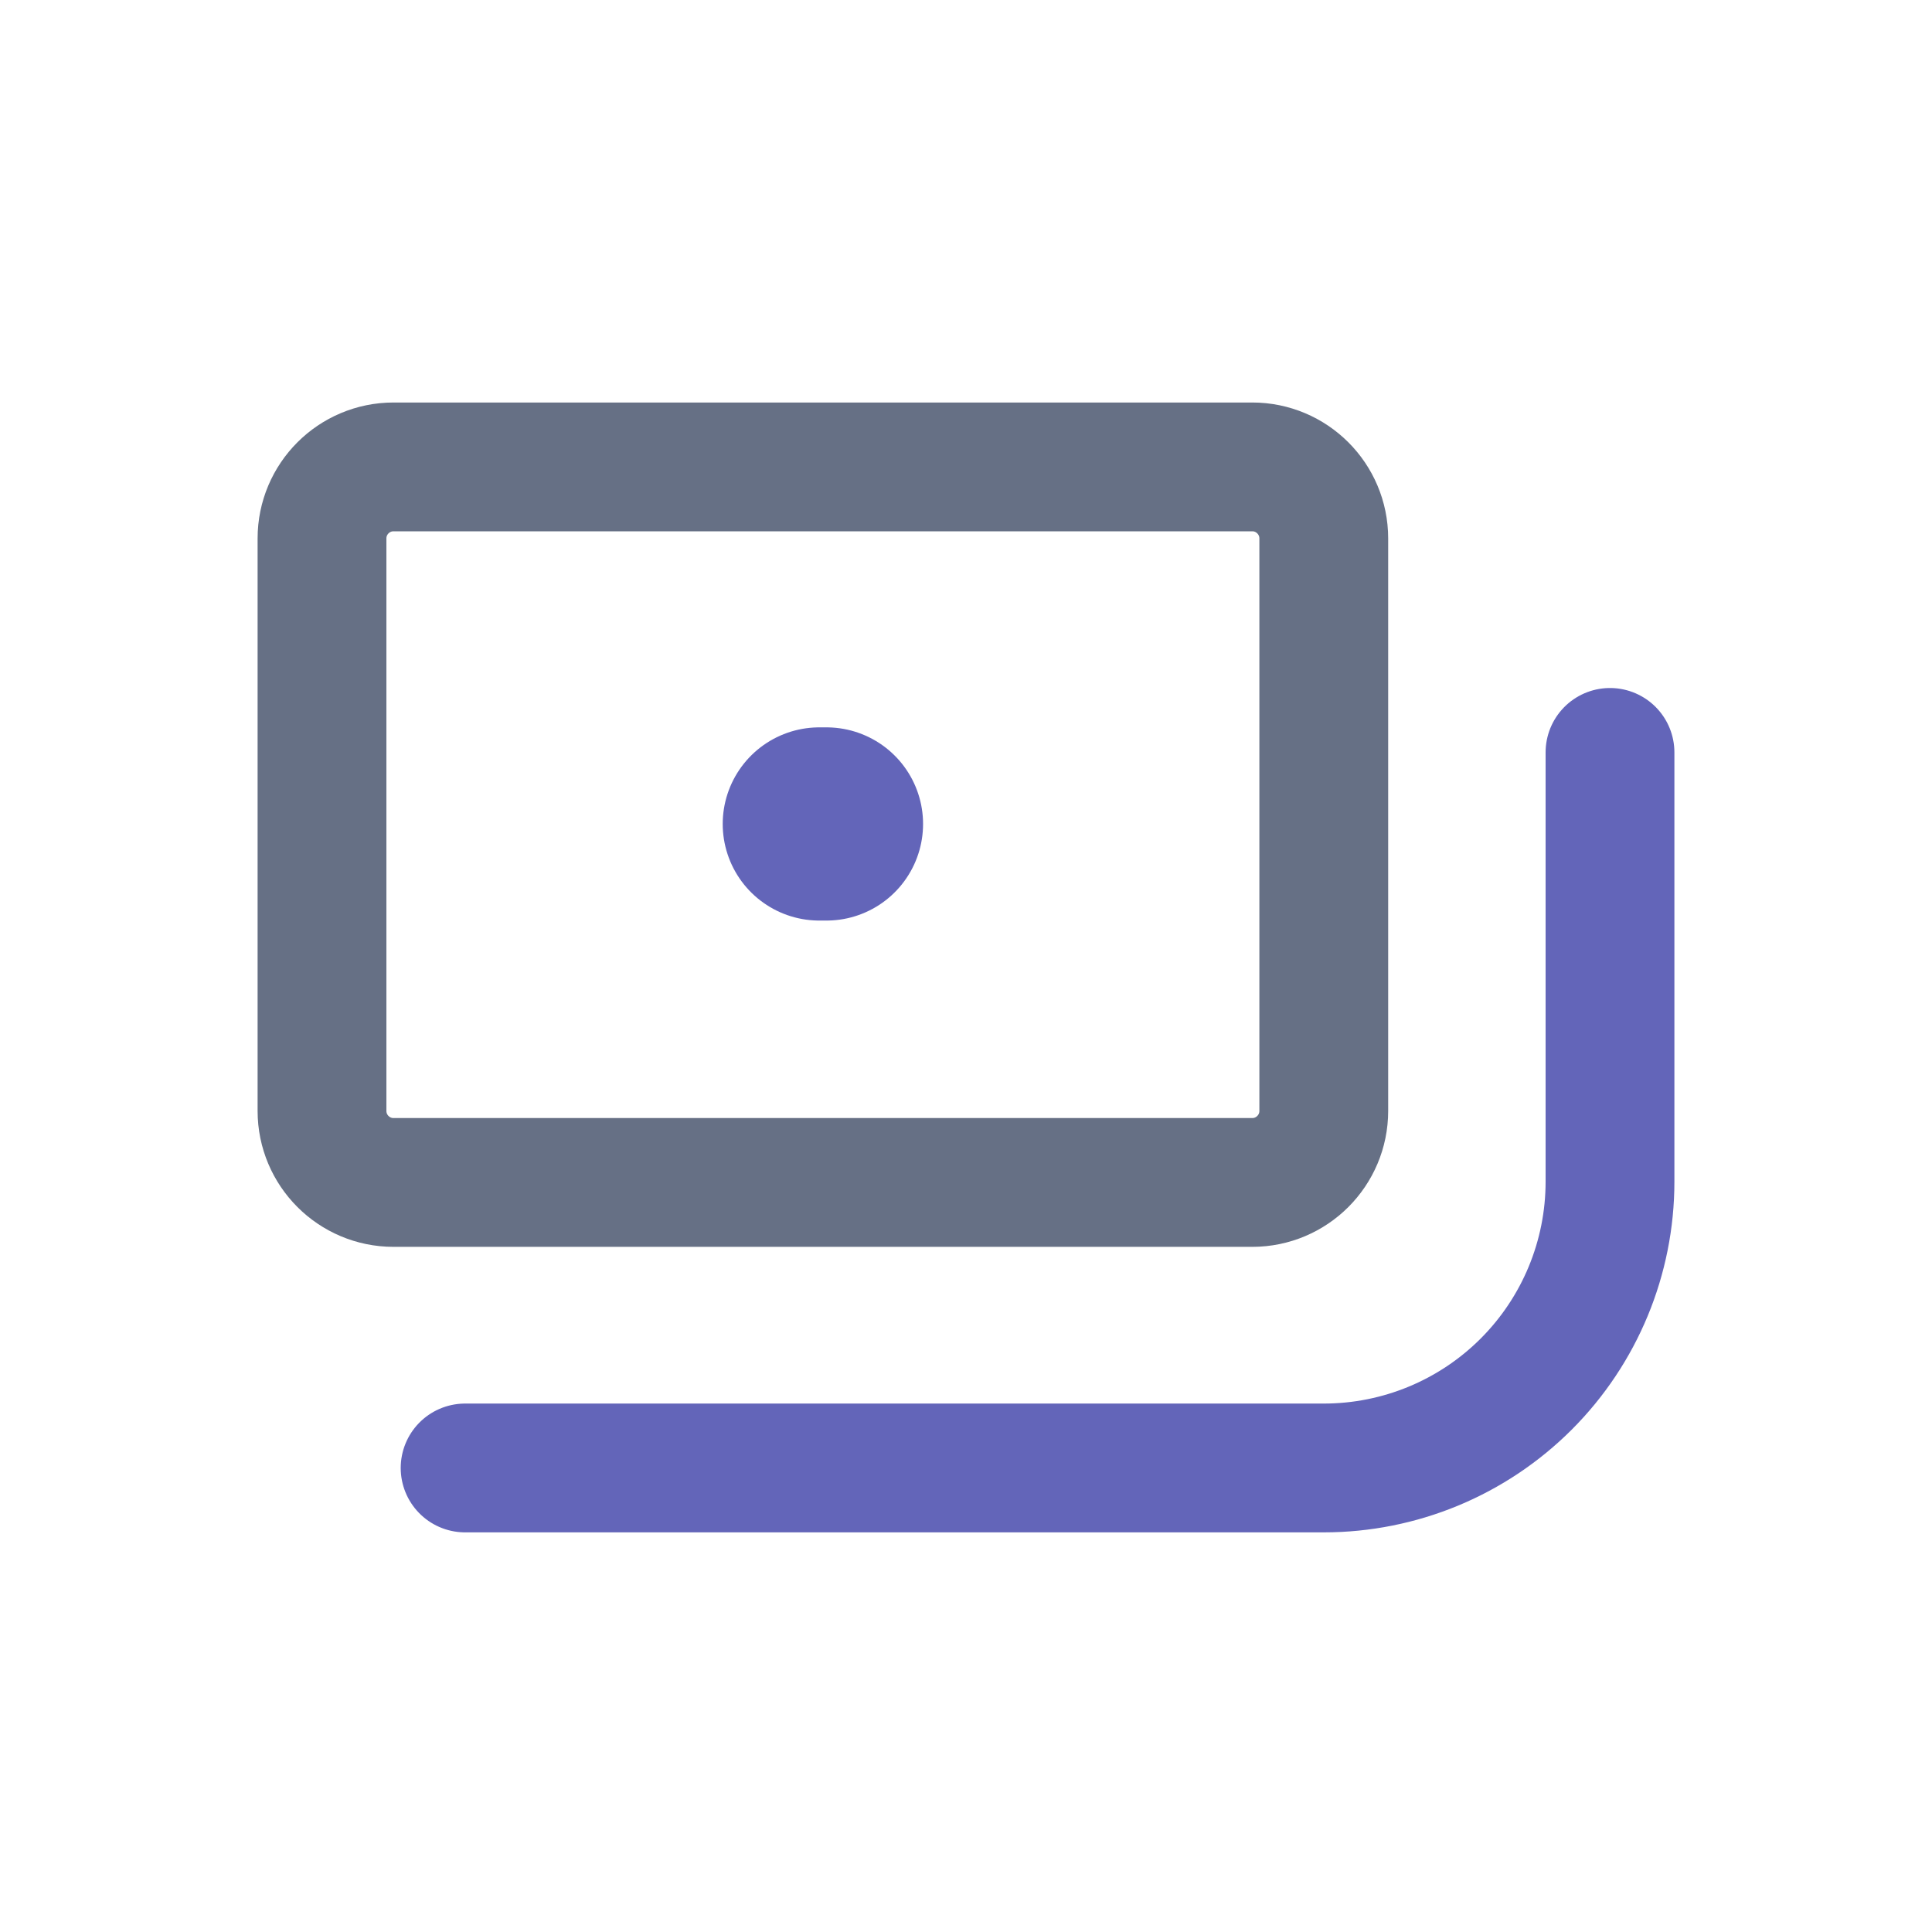
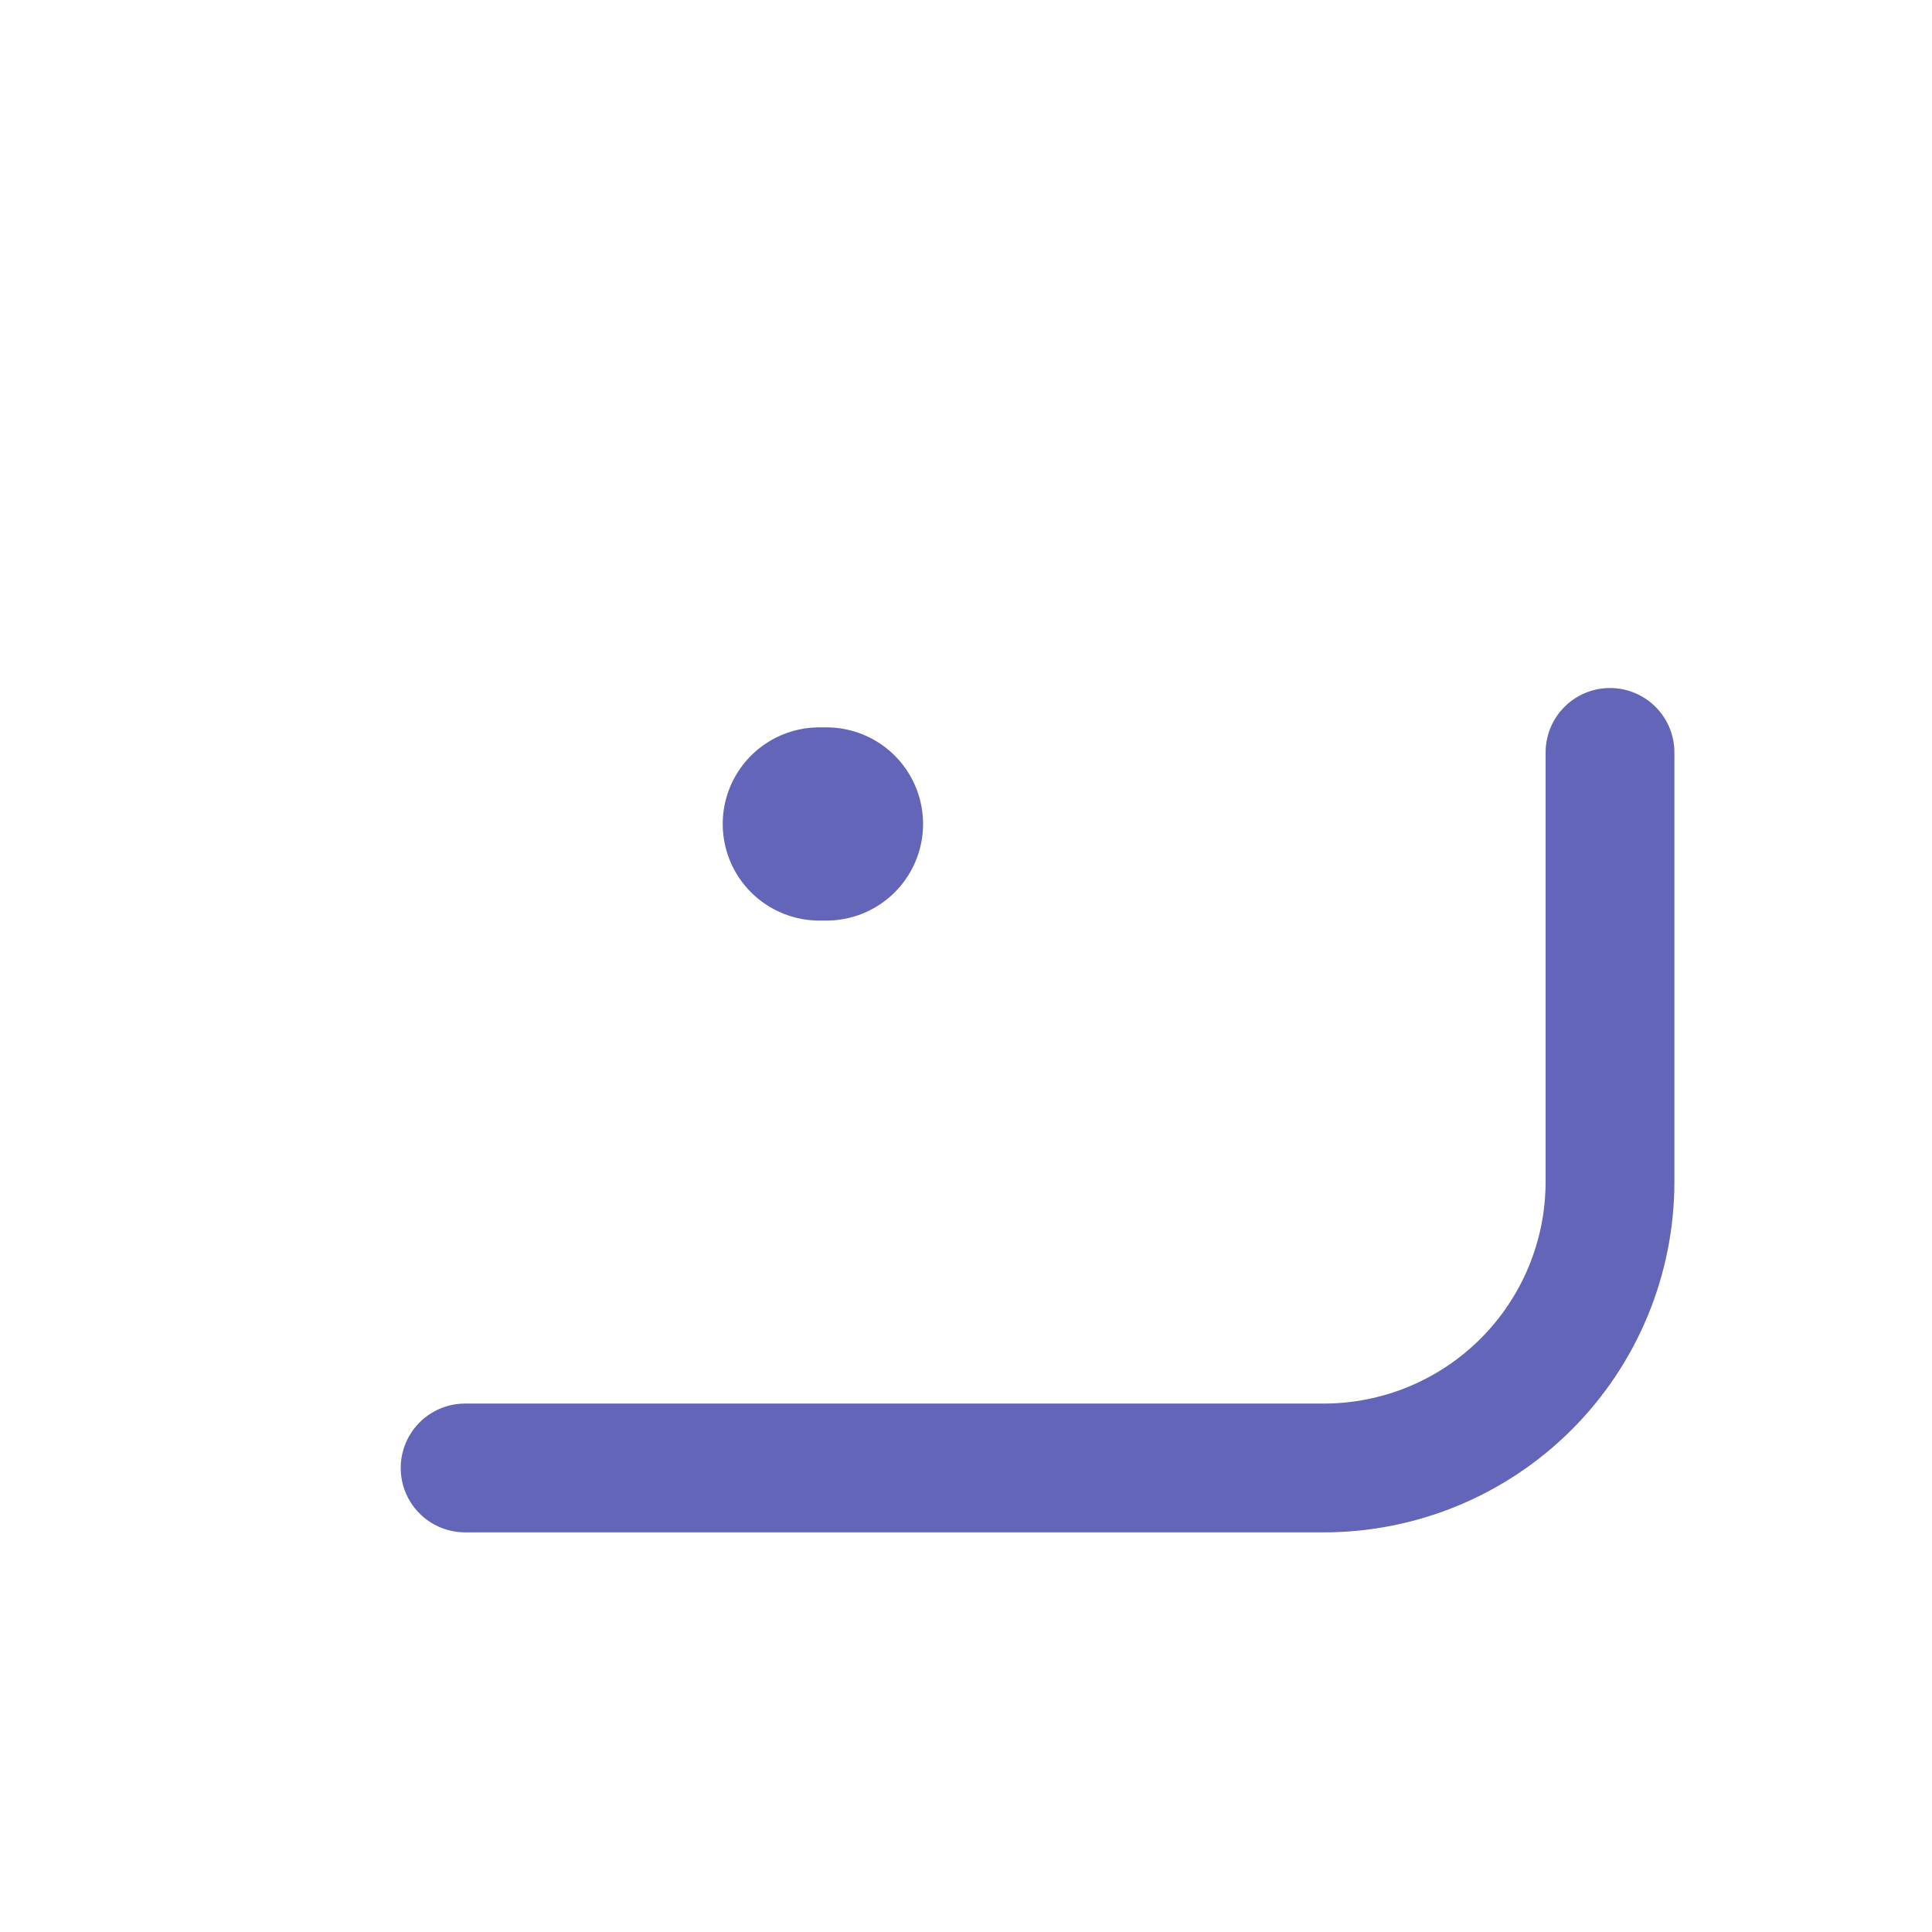
<svg xmlns="http://www.w3.org/2000/svg" width="600" height="600" viewBox="0 0 600 600" fill="none">
  <path d="M500 233.667V367C500 390.575 490.635 413.184 473.965 429.854C457.295 446.524 434.686 455.889 411.111 455.889H144.444" stroke="#6365B9" stroke-width="40" stroke-linecap="round" stroke-linejoin="round" />
-   <path d="M122.222 367.222L388.889 367.222C401.162 367.222 411.111 357.273 411.111 345V167.222C411.111 154.949 401.162 145 388.889 145L122.222 145C109.949 145 100 154.949 100 167.222V345C100 357.273 109.949 367.222 122.222 367.222Z" stroke="#667085" stroke-width="40" stroke-linecap="round" stroke-linejoin="round" />
  <path d="M254.444 255.889H256.667" stroke="#6365B9" stroke-width="60" stroke-linecap="round" stroke-linejoin="round" />
</svg>